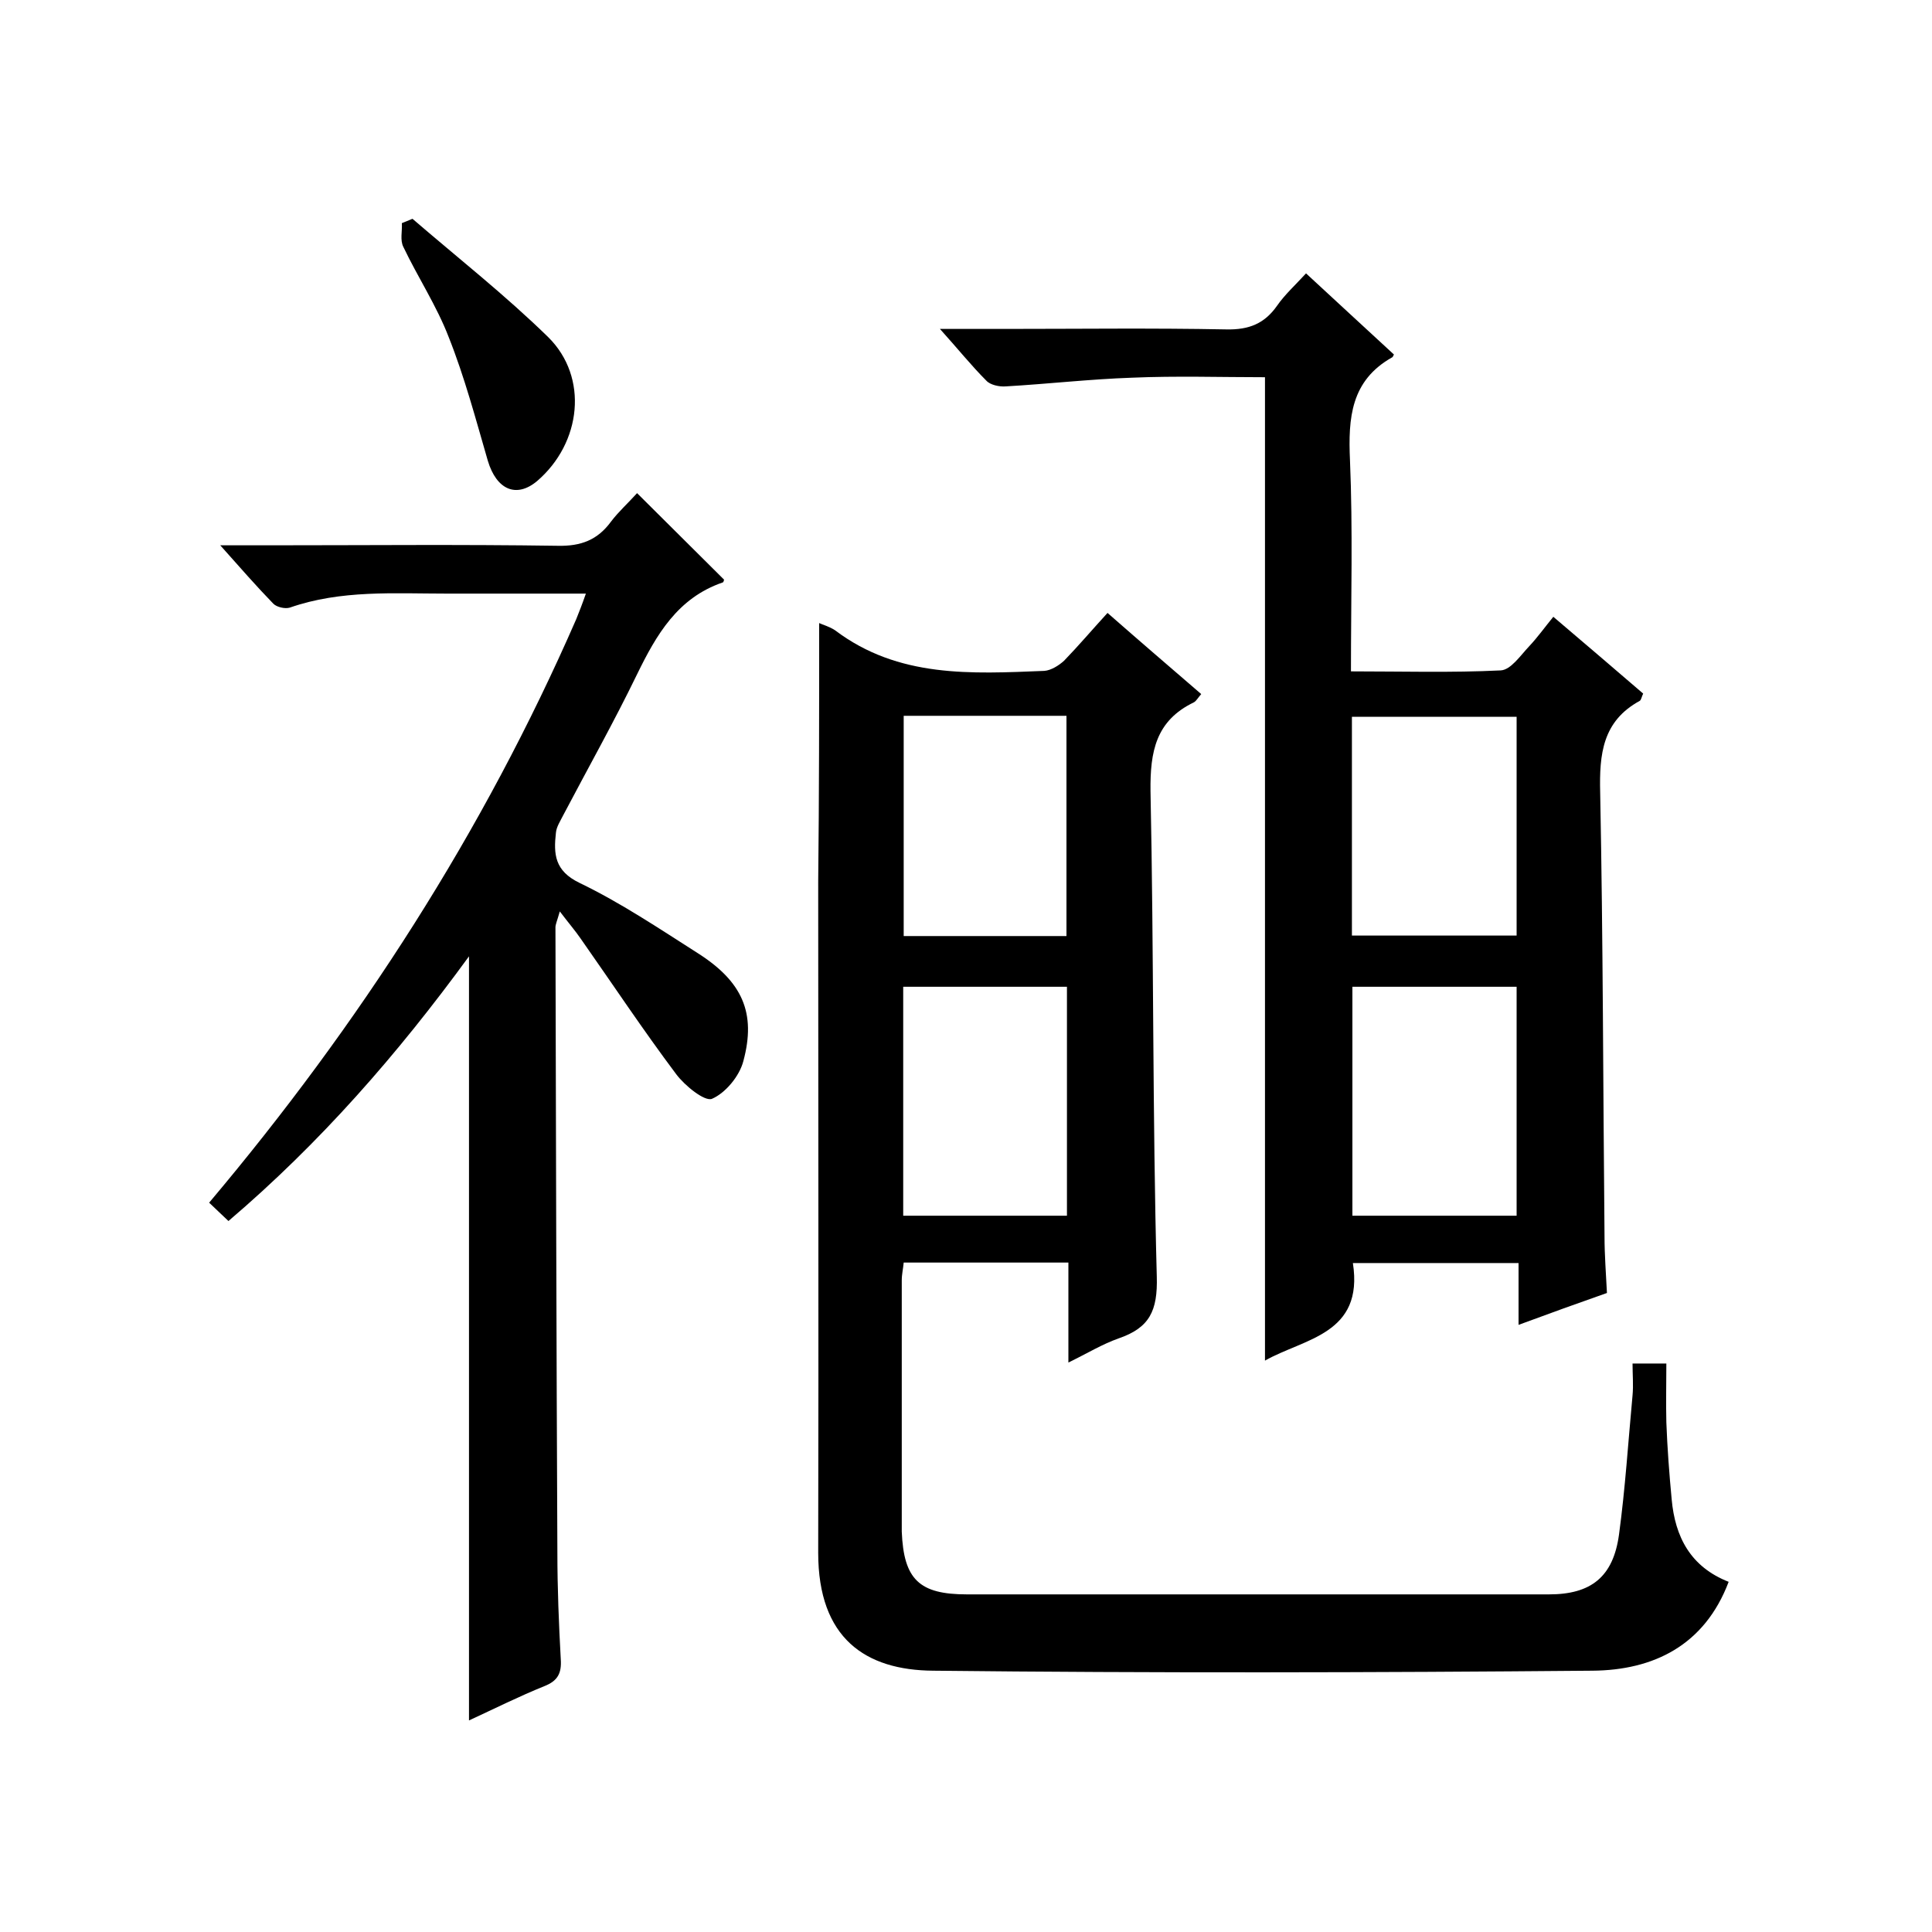
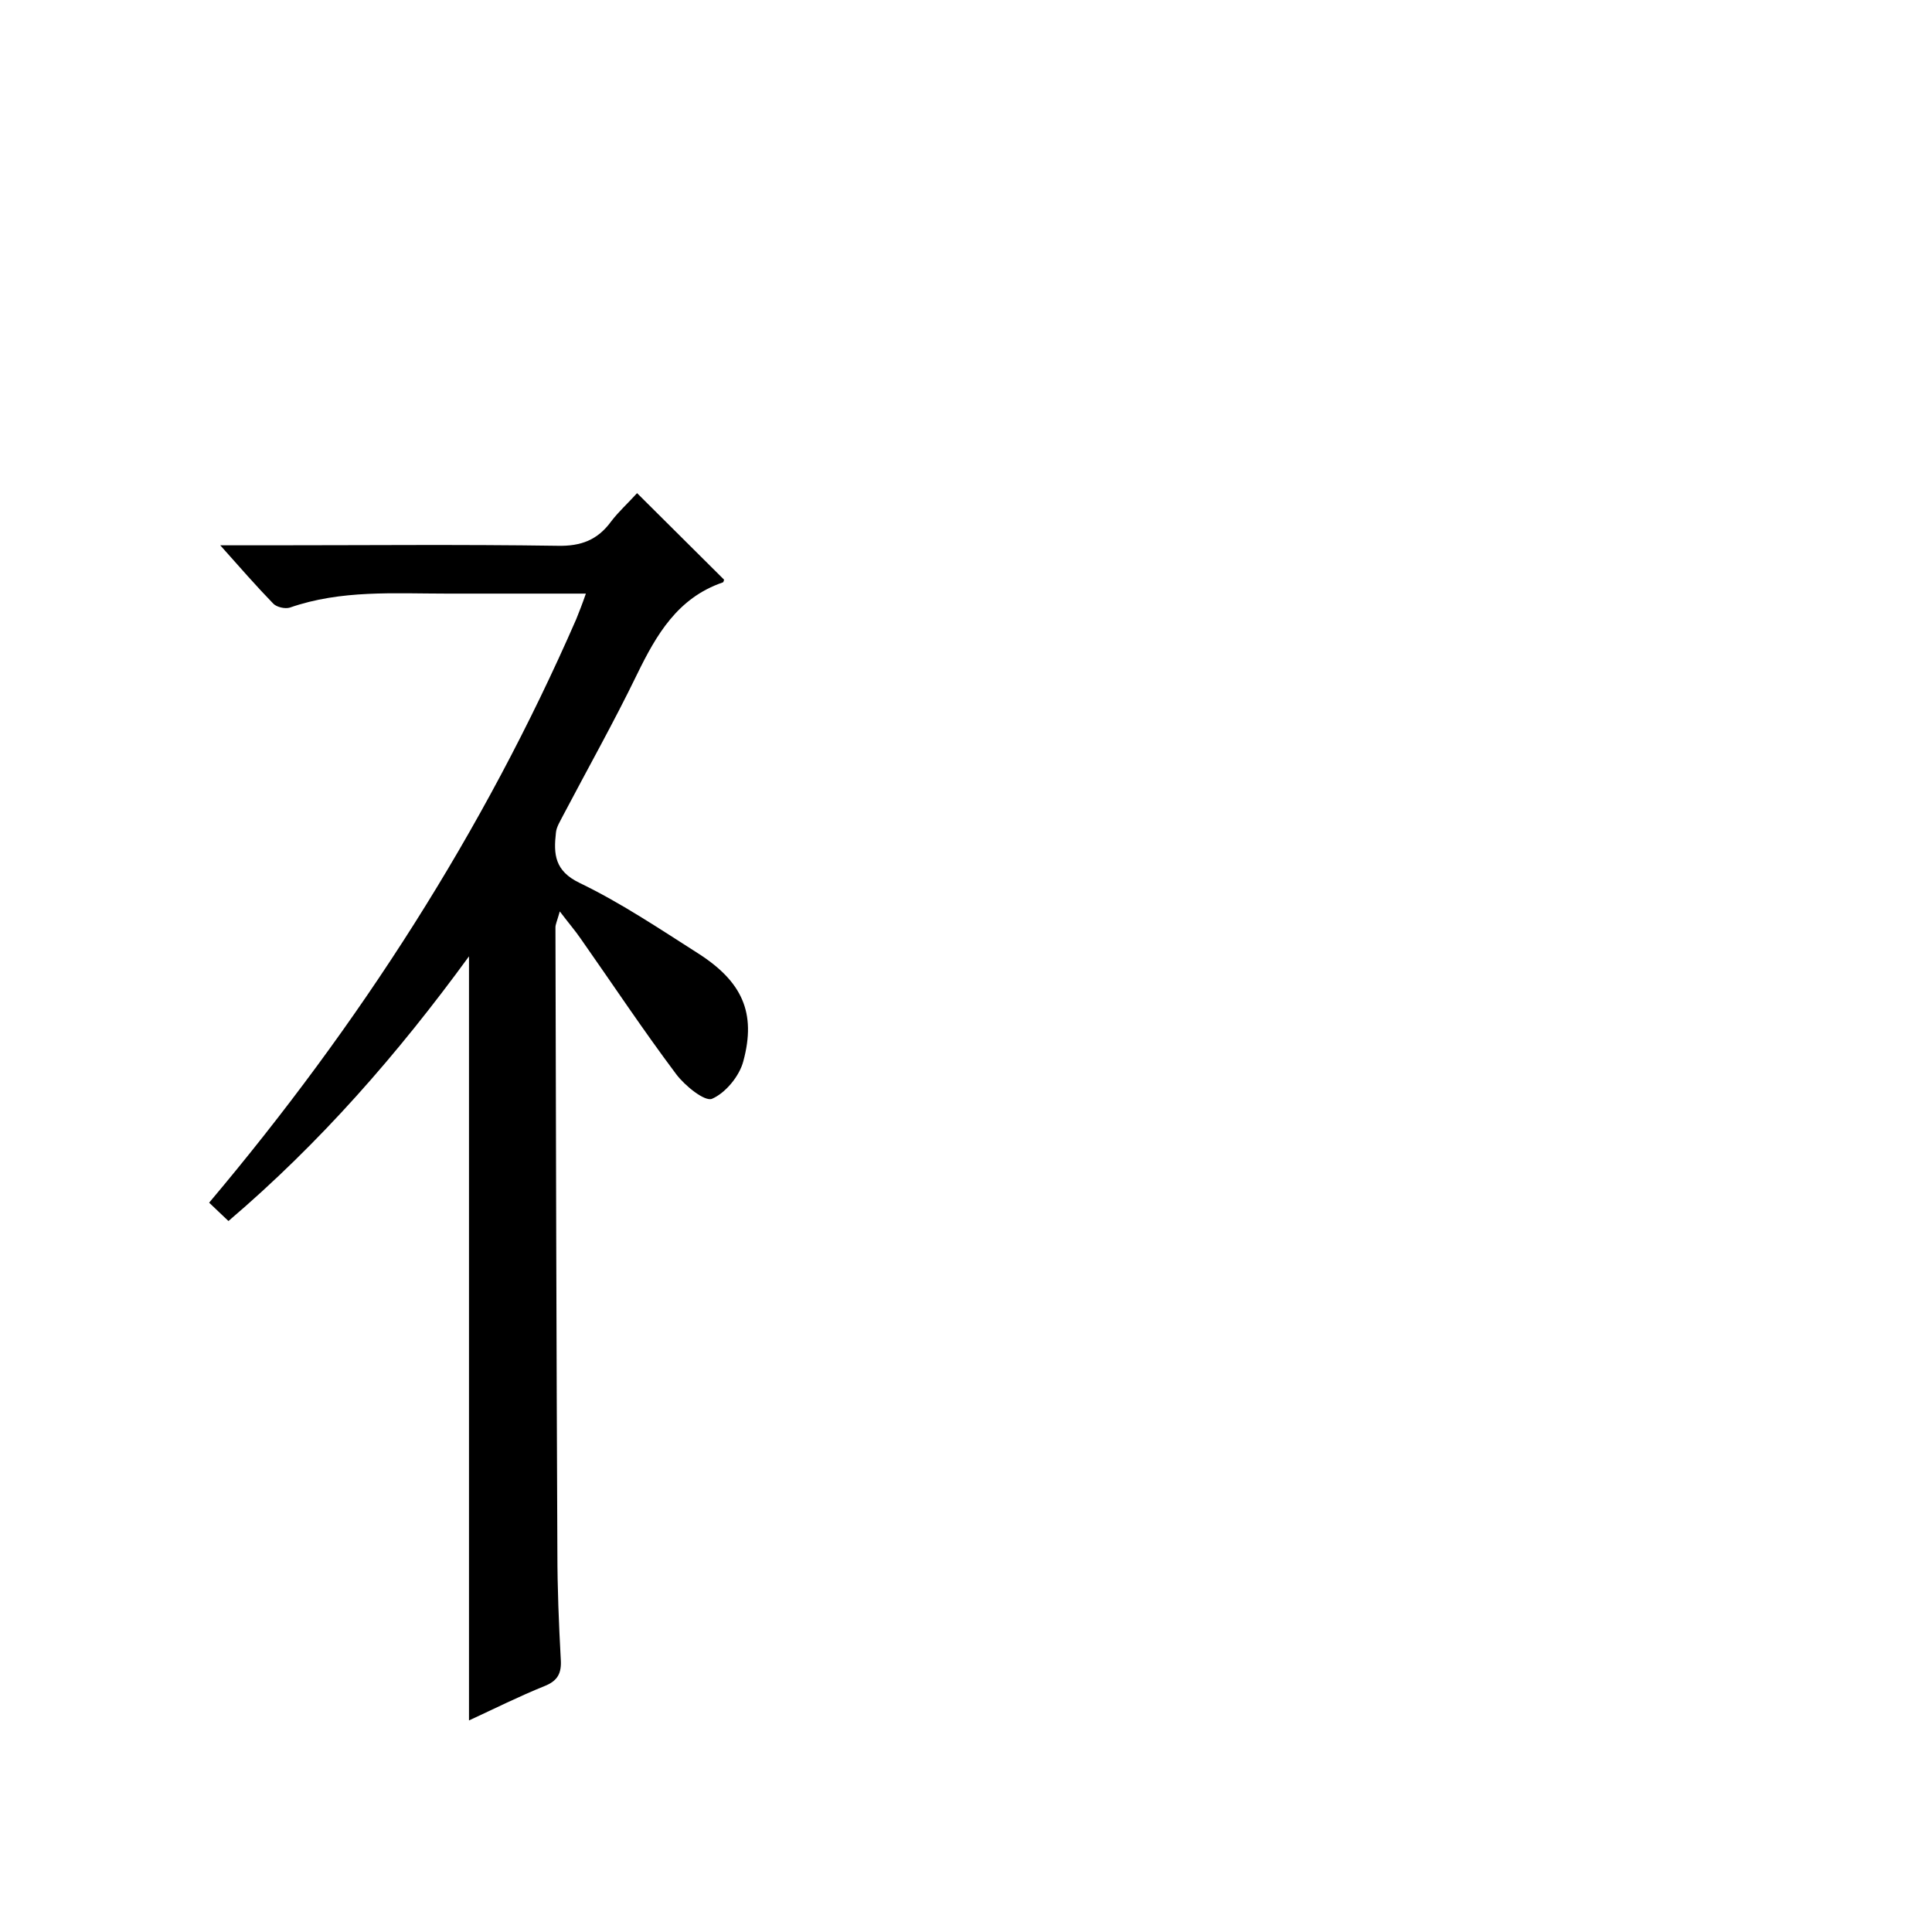
<svg xmlns="http://www.w3.org/2000/svg" enable-background="new 0 0 400 400" viewBox="0 0 400 400">
-   <path d="m169.6 129c.6.3 2.1.7 3.3 1.5 13.1 9.9 28.2 9 43.3 8.4 1.4-.1 3-1.1 4.1-2.1 3-3.1 5.8-6.4 9-9.9 6.5 5.7 12.9 11.2 19.4 16.8-.7.8-1 1.4-1.5 1.7-7.9 3.8-9.1 10.2-9 18.4.7 33.5.4 67 1.3 100.5.2 7.1-1.5 10.6-7.9 12.8-3.4 1.2-6.5 3.1-10.4 5 0-7.3 0-13.8 0-20.7-11.6 0-22.6 0-34.1 0-.1 1.2-.4 2.4-.4 3.7v50.5 1.5c.4 9.9 3.6 13 13.5 13h75 45.5c8.7 0 13.3-3.6 14.5-12.4 1.3-9.6 1.9-19.2 2.8-28.8.2-2.1 0-4.3 0-6.6h7c0 4.1-.1 8.2 0 12.2.2 5.3.6 10.6 1.1 15.9.7 7.8 3.9 14 11.8 17.1-5 13.2-15.6 18.3-28.2 18.4-45.5.4-91 .5-136.5 0-14-.1-23.8-6.7-23.8-24.4.1-46.3 0-92.7 0-139 .2-17.8.2-35.6.2-53.5zm17.4 75.3v47.4h33.9c0-16 0-31.6 0-47.4-11.4 0-22.4 0-33.9 0zm.1-56.1v45.6h33.7c0-15.4 0-30.4 0-45.6-11.4 0-22.3 0-33.7 0z" />
-   <path d="m332.7 267.7c-6 2.1-11.8 4.2-18.3 6.6 0-4.4 0-8.4 0-12.8-11.8 0-23 0-34.3 0 2.3 14.8-10.1 15.6-18.2 20.2 0-67.8 0-135.4 0-203.6-9.1 0-18.4-.3-27.6.1-8.7.3-17.4 1.3-26.1 1.8-1.3.1-3.2-.3-4-1.2-3.1-3.1-5.9-6.6-9.6-10.7h13.3c15.3 0 30.7-.2 46 .1 4.7.1 7.9-1.2 10.5-4.9 1.6-2.3 3.7-4.2 6-6.7 6.2 5.7 12.2 11.3 18.2 16.8-.2.4-.3.6-.4.6-8.5 4.8-9.1 12.5-8.7 21.3.6 14.3.2 28.6.2 43.7 10.5 0 20.8.3 31-.2 2.1-.1 4.1-3.1 5.9-5 1.7-1.8 3.2-3.9 5-6.1 6.8 5.8 12.7 10.8 18.6 15.9-.3.6-.4 1.3-.7 1.5-7.7 4.2-8.4 11-8.2 19 .6 30.6.6 61.3.9 92 0 3.7.3 7.5.5 11.6zm-52.7-16h34c0-15.9 0-31.5 0-47.4-11.5 0-22.7 0-34 0zm-.1-58h34.1c0-15.3 0-30.2 0-45.3-11.5 0-22.7 0-34.1 0z" />
  <path d="m131.9 102.1c6.2 6.2 12.1 12 18 17.9 0 .1-.1.6-.3.6-9.3 3.2-13.7 10.8-17.7 19-4.8 9.9-10.2 19.5-15.3 29.2-.6 1.2-1.4 2.4-1.5 3.6-.5 4.4-.3 7.9 4.9 10.4 8.5 4.1 16.4 9.4 24.4 14.5 9.3 5.9 12.2 12.4 9.5 22.4-.8 3.1-3.7 6.6-6.5 7.8-1.5.6-5.6-2.7-7.4-5.1-6.9-9.2-13.2-18.7-19.8-28.1-1.1-1.6-2.4-3.1-4.3-5.6-.6 2.1-.9 2.7-.9 3.3.1 43.2.2 86.4.4 129.5 0 7.3.3 14.7.7 22 .2 2.9-.6 4.5-3.4 5.6-5.2 2.1-10.2 4.6-15.6 7.1 0-52.6 0-104.8 0-158.2-14.8 20.3-30.8 38.6-49.8 54.8-1.3-1.2-2.5-2.4-4-3.8 31.1-36.9 56.8-76.8 76-120.8.6-1.5 1.2-3 2-5.3-10 0-19.4 0-28.8 0-10.9 0-21.9-.8-32.5 2.9-1 .3-2.7-.1-3.4-.8-3.5-3.6-6.9-7.5-11-12.1h9.9c20 0 40-.2 60 .1 4.8.1 8.2-1.2 11-5 1.5-2 3.5-3.8 5.4-5.9z" />
-   <path d="m85.4 45.3c9.4 8.1 19.2 15.8 28.1 24.5 8.4 8.3 6.9 21.9-2.3 29.8-4.3 3.6-8.4 1.8-10.2-4.2-2.5-8.6-4.8-17.3-8.1-25.6-2.5-6.5-6.4-12.4-9.4-18.7-.7-1.4-.2-3.2-.3-4.9.7-.3 1.5-.6 2.2-.9z" />
</svg>